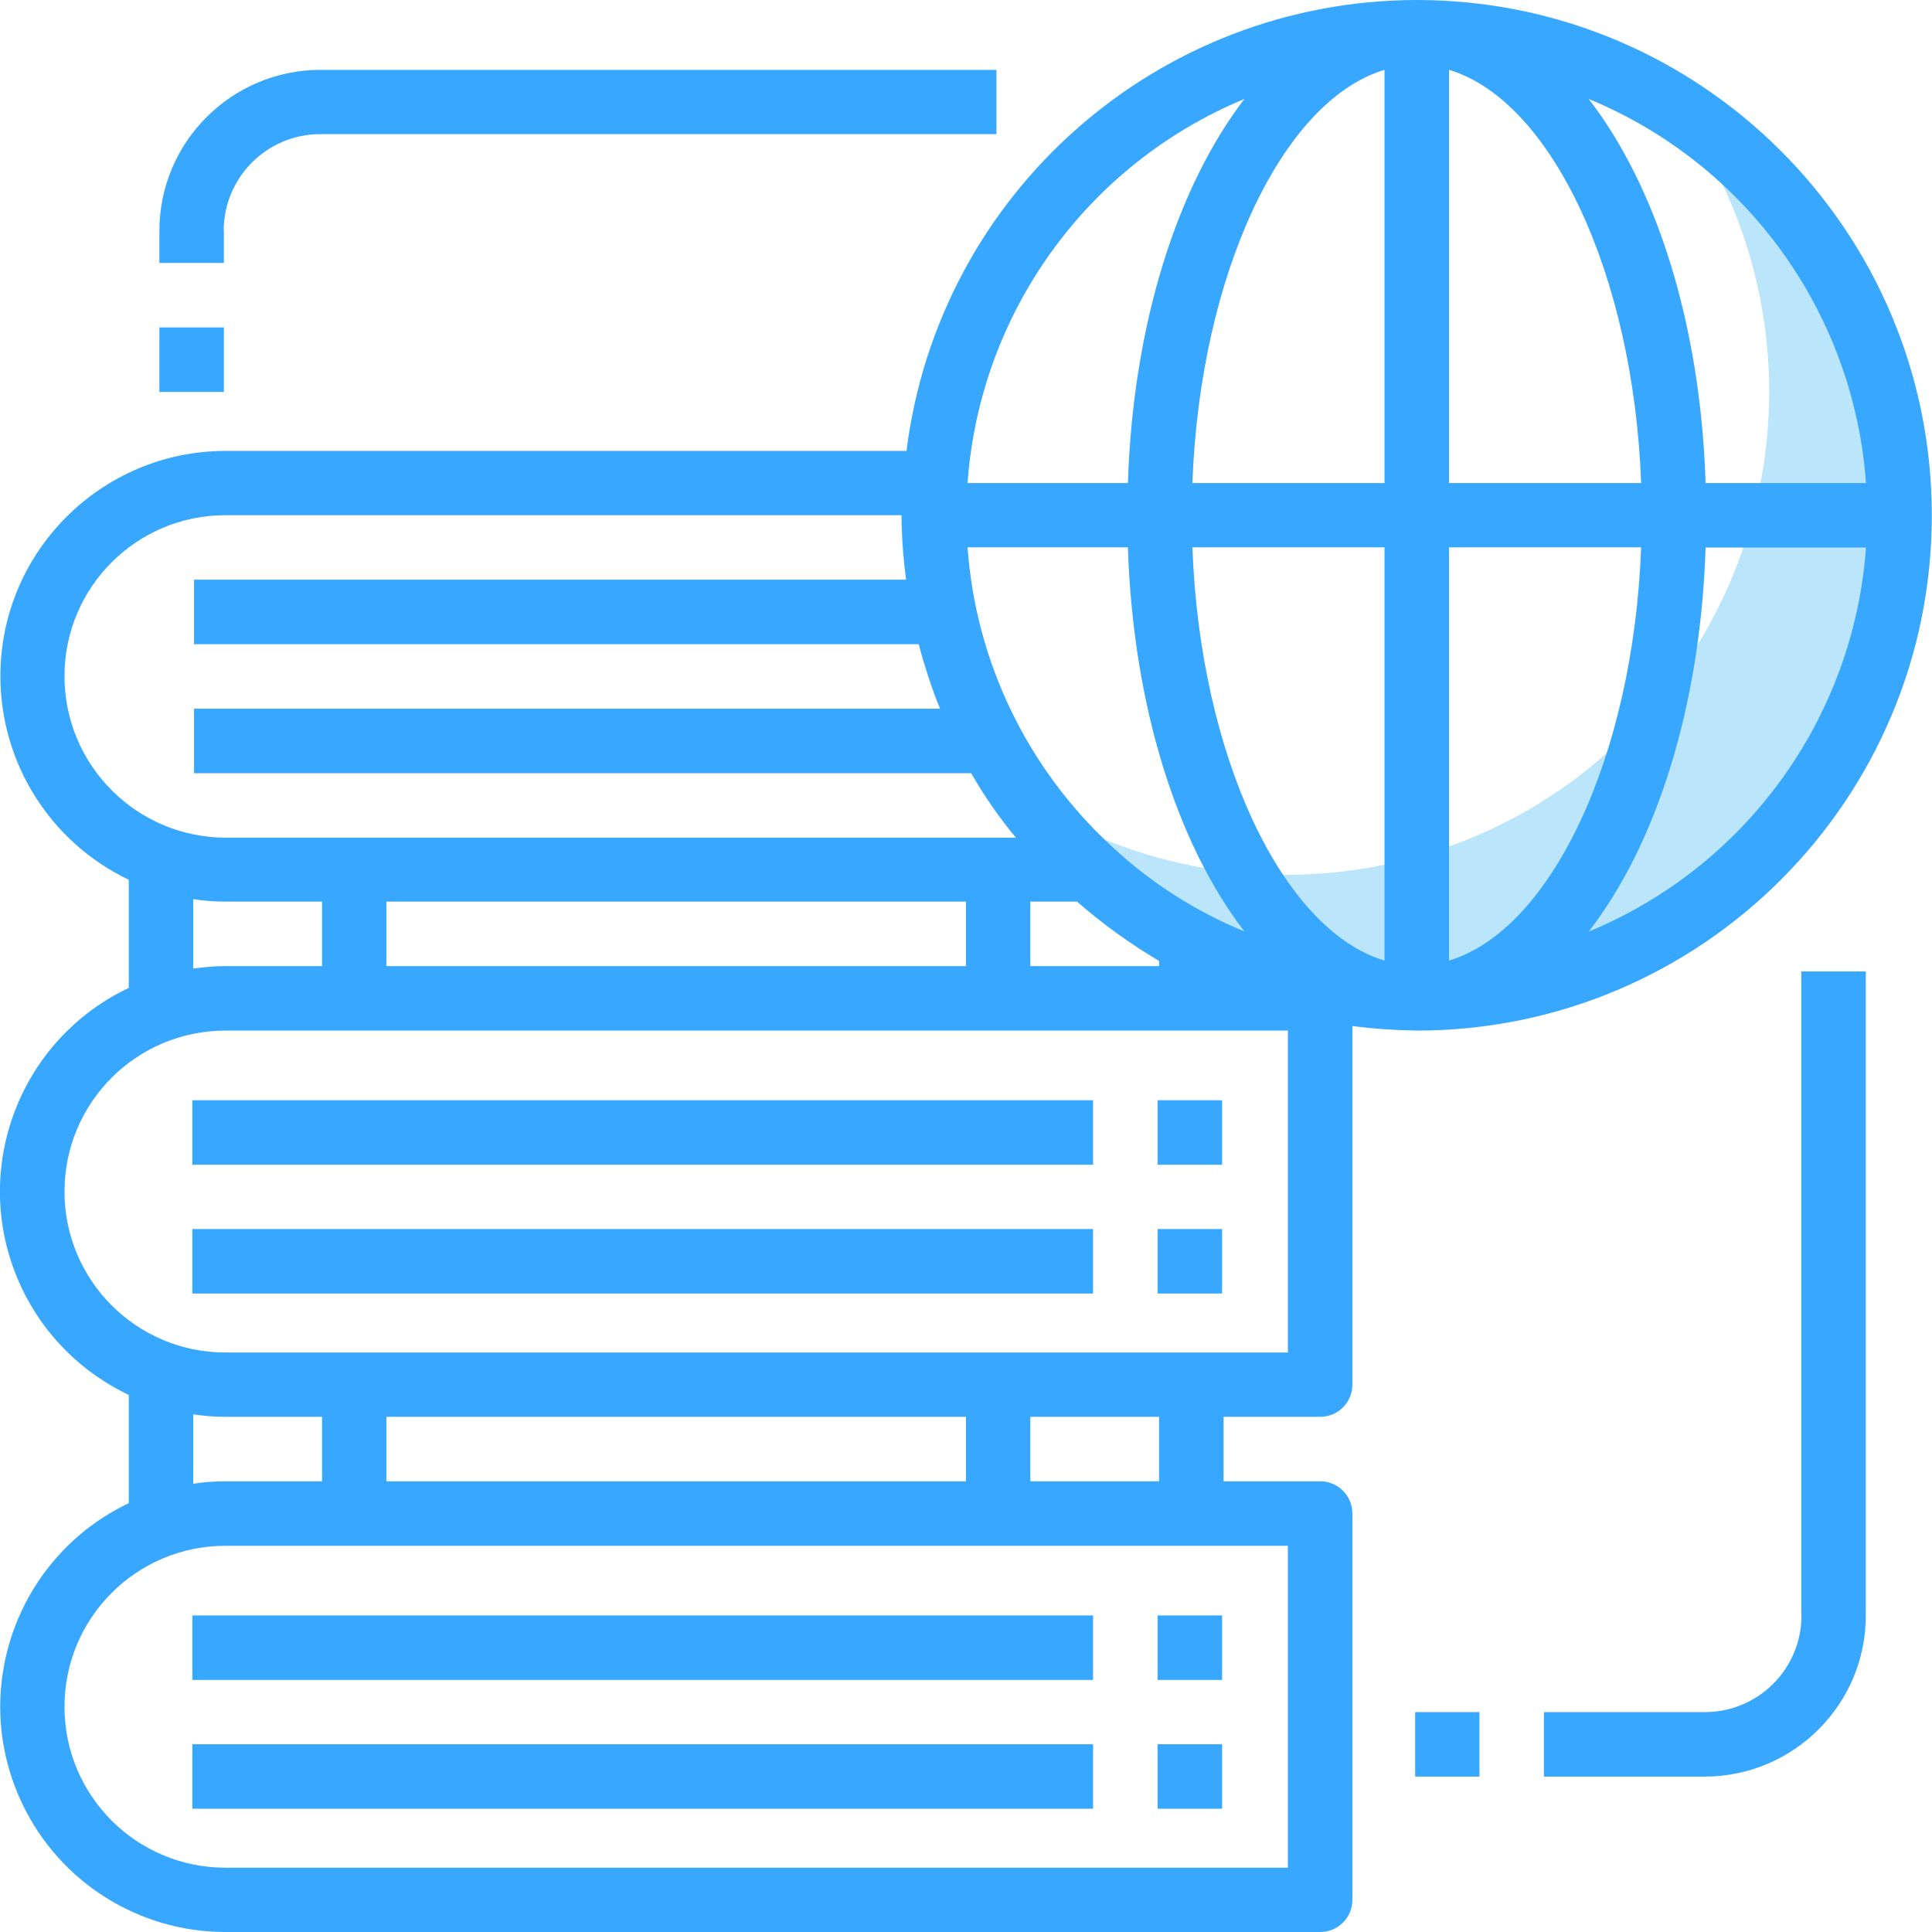
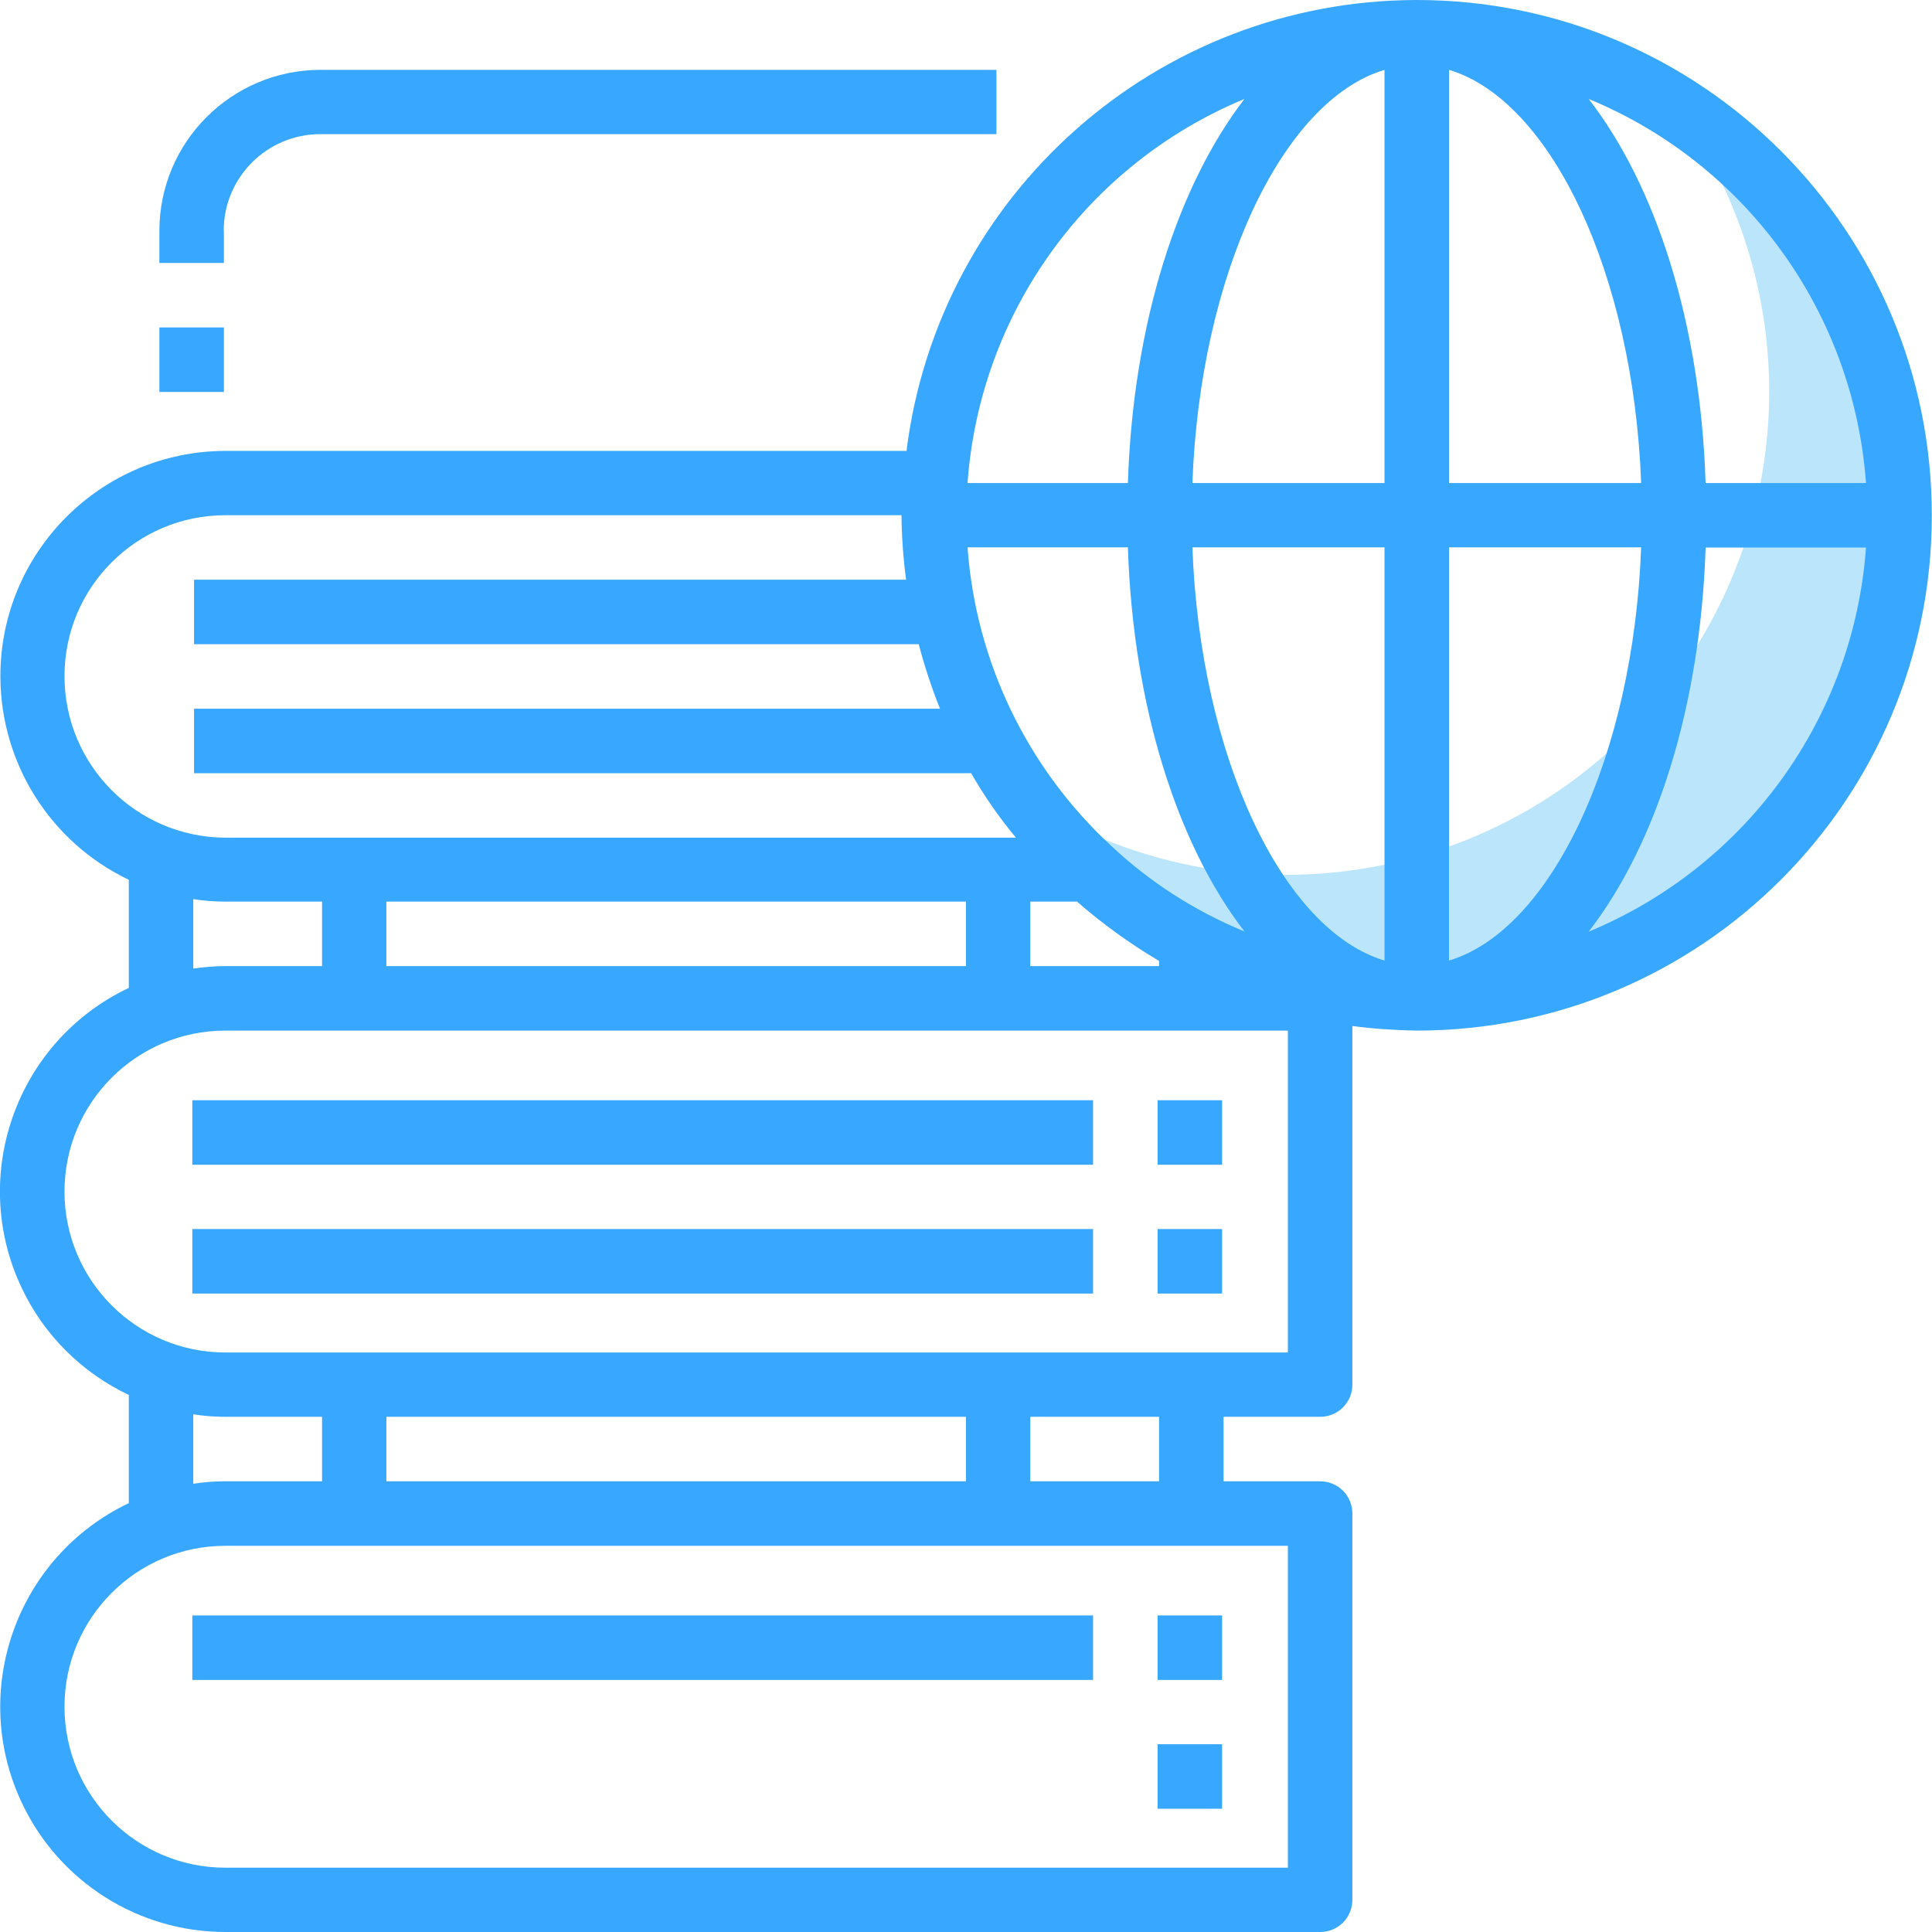
<svg xmlns="http://www.w3.org/2000/svg" width="32" height="32" viewBox="0 0 60 60" fill="none">
  <path d="M58.948 16.172C58.954 24.458 52.239 31.174 43.954 31.18C38.974 31.186 34.321 28.713 31.528 24.588C38.392 29.236 47.722 27.435 52.364 20.577C55.804 15.495 55.804 8.832 52.364 3.75C56.482 6.544 58.948 11.198 58.948 16.172Z" fill="#BAE5FA" />
  <path d="M43.996 0C35.943 0.012 29.156 6.009 28.152 14.003H7.001C3.138 14.009 0.006 17.147 0.012 21.01C0.018 23.709 1.569 26.163 4 27.322V30.68C0.511 32.333 -0.981 36.505 0.672 39.994C1.361 41.456 2.538 42.627 4 43.322V46.681C0.511 48.345 -0.975 52.517 0.689 56.012C1.848 58.449 4.303 60 7.001 60H41C41.553 60 41.999 59.554 41.999 59.002V47.002C41.999 46.449 41.553 46.003 41 46.003H37.999V44H41C41.553 44 41.999 43.554 41.999 43.002V31.863C42.664 31.953 43.33 31.994 43.996 32.006C52.833 32.006 59.994 24.844 59.994 16.006C59.994 7.168 52.833 0 43.996 0ZM38.647 3.073C36.567 5.783 35.188 10.05 35.028 15.002H30.048C30.428 9.718 33.756 5.1 38.647 3.073ZM35.028 16.998C35.188 21.95 36.567 26.229 38.647 28.927C37.114 28.297 35.705 27.394 34.499 26.259C31.896 23.846 30.303 20.541 30.048 16.998H35.028ZM35.996 29.843V30.003H31.997V28H33.447C34.237 28.689 35.093 29.308 35.996 29.843ZM2.003 20.998C2.003 18.235 4.243 16 7.001 16H27.997C28.003 16.672 28.051 17.337 28.14 18.003H6.026V20.006H28.532C28.71 20.683 28.93 21.355 29.192 22.009H6.026V24.012H30.16C30.565 24.719 31.028 25.385 31.551 26.015H7.001C4.237 26.003 2.003 23.762 2.003 20.998ZM30 28V30.003H11.999V28H30ZM10.002 28V30.003H7.001C6.668 30.003 6.329 30.033 6.002 30.08V27.923C6.335 27.976 6.668 28 7.001 28H10.002ZM39.996 48V58.003H7.001C4.237 58.003 2.003 55.762 2.003 53.005C2.003 50.241 4.243 48.006 7.001 48.006H39.996V48ZM6.002 46.08V43.923C6.335 43.976 6.668 44 7.001 44H10.002V46.003H7.001C6.668 46.003 6.329 46.027 6.002 46.08ZM11.999 46.003V44H30V46.003H11.999ZM31.997 46.003V44H35.996V46.003H31.997ZM39.996 42.003H7.001C4.237 42.003 2.003 39.762 2.003 37.005C2.003 34.241 4.243 32.006 7.001 32.006H39.996V42.003ZM42.997 29.831C39.818 28.88 37.268 23.471 37.031 16.998H42.997V29.831ZM42.997 15.002H37.031C37.268 8.529 39.818 3.12 42.997 2.169V15.002ZM57.95 15.002H52.969C52.809 10.039 51.43 5.771 49.338 3.073C54.235 5.094 57.569 9.712 57.95 15.002ZM45 2.169C48.179 3.12 50.729 8.529 50.967 15.002H45V2.169ZM45 29.831V16.998H50.967C50.729 23.471 48.179 28.88 45 29.831ZM49.338 28.933C51.43 26.235 52.809 21.961 52.969 17.005H57.95C57.569 22.288 54.235 26.906 49.338 28.933Z" fill="#38A7FF" />
  <path d="M5.973 34.169H33.946V36.172H5.973V34.169Z" fill="#38A7FF" />
  <path d="M35.95 34.169H37.953V36.172H35.95V34.169Z" fill="#38A7FF" />
  <path d="M5.973 38.169H33.946V40.172H5.973V38.169Z" fill="#38A7FF" />
  <path d="M35.95 38.169H37.953V40.172H35.95V38.169Z" fill="#38A7FF" />
  <path d="M5.973 50.169H33.946V52.172H5.973V50.169Z" fill="#38A7FF" />
  <path d="M35.95 50.169H37.953V52.172H35.95V50.169Z" fill="#38A7FF" />
-   <path d="M5.973 54.169H33.946V56.172H5.973V54.169Z" fill="#38A7FF" />
  <path d="M35.95 54.169H37.953V56.172H35.95V54.169Z" fill="#38A7FF" />
-   <path d="M43.949 53.171H45.946V55.174H43.949V53.171Z" fill="#38A7FF" />
-   <path d="M55.947 50.169C55.947 51.828 54.604 53.171 52.946 53.171H47.948V55.174H52.946C55.703 55.168 57.944 52.933 57.944 50.175V30.169H55.941V50.169H55.947Z" fill="#38A7FF" />
  <path d="M4.95 10.169H6.953V12.172H4.95V10.169Z" fill="#38A7FF" />
  <path d="M6.947 7.168C6.947 5.51 8.29 4.166 9.948 4.166H30.945V2.169H9.948C7.191 2.175 4.95 4.41 4.95 7.168V8.166H6.953V7.168H6.947Z" fill="#38A7FF" />
</svg>